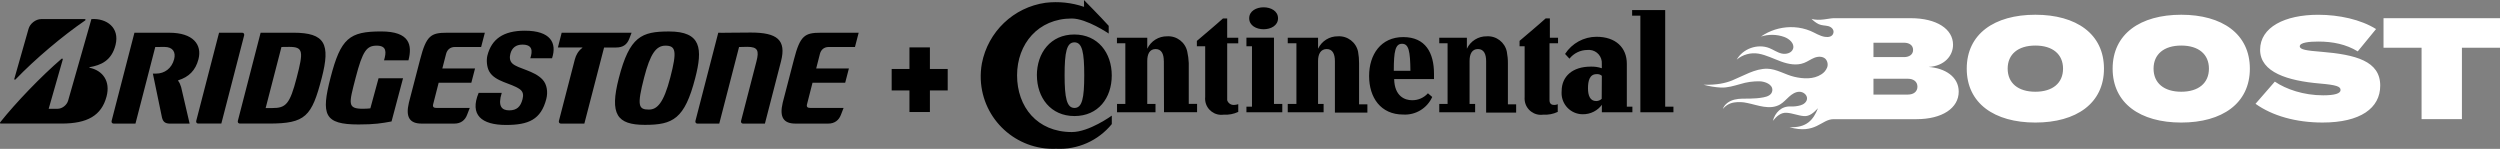
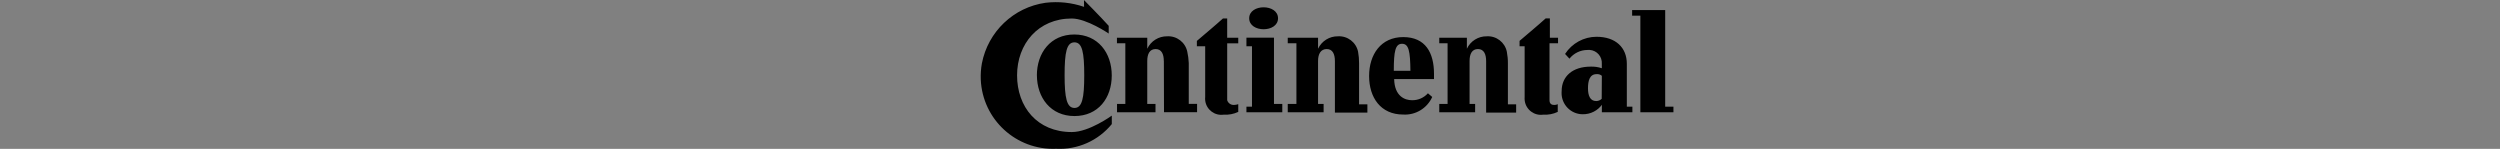
<svg xmlns="http://www.w3.org/2000/svg" id="b" viewBox="0 0 873.451 52">
  <rect x="0" y="0" width="873.451" height="52" fill="#808080" stroke="none" />
  <defs>
    <style>.d{fill:#fff;}</style>
  </defs>
  <g id="c">
-     <path d="M152.614,37.717c-1.111,0-1.496-.34-1.292-1.236l1.939-7.584h11.416l1.292-4.977h-11.427l1.304-5.056c.34-1.326,1.281-2.449,3.118-2.449h9.137l1.292-4.977h-13.286c-5.51,0-7.165.986-9.307,9.273l-3.945,15.168c-1.213,5.09.306,7.301,4.455,7.301h11.461c2.256,0,3.718-1.202,4.41-3.038l.941-2.426h-11.507M283.233,37.717c-1.111,0-1.496-.34-1.292-1.236l1.939-7.584h11.416l1.292-4.977h-11.427l1.292-5.056c.34-1.326,1.281-2.449,3.118-2.449h9.137l1.292-4.977h-13.286c-5.51,0-7.176.986-9.307,9.273l-3.945,15.168c-1.213,5.09.306,7.301,4.455,7.301h11.461c2.256,0,3.707-1.202,4.41-3.038l.941-2.426h-11.507M102.484,11.427h-11.427l-7.958,30.79c-.136.521.17.952.692.952h10.18c12.788,0,14.942-2.449,18.456-16.007,3.05-11.79,1.168-15.735-9.931-15.735M95.16,37.751h-2.347l5.521-21.335c.714,0,.975-.034,2.732-.034,4.954,0,4.954,1.644,2.585,10.781-2.392,9.251-3.775,10.588-8.491,10.588h0l-0-0ZM262.385,11.371c-6.587,0-9.647.136-11.439.068l-7.97,30.79c-.136.521.17.952.68.952h7.641l6.915-26.754c.703,0,1.78-.068,2.857-.068,3.707,0,4.195,1.315,3.22,5.101l-5.374,20.769c-.136.521.17.952.692.952h7.641l5.612-21.721c1.95-7.527-1.36-10.09-10.486-10.09M196.237,11.427l-1.315,5.158h8.491c.091,0,.091.102,0,.17-1.36,1.02-2.188,2.483-2.573,3.99l-5.566,21.483c-.136.521.17.952.692.952h8.196l6.893-26.584h4.206c2.358,0,3.786-.986,4.591-3.05l.805-2.109h-24.396M77.328,43.17l7.97-30.79c.136-.521-.17-.952-.692-.952h-8.072l-7.97,30.79c-.136.521.17.952.692.952h8.072M233.761,10.997c-9.613,0-13.785,1.712-17.56,16.313-3.265,12.652-.646,16.313,9.126,16.313s13.876-2.052,17.56-16.313c2.675-10.328,2.131-16.313-9.126-16.313M226.709,38.284c-3.662,0-4.206-1.338-1.655-11.235,2.131-8.23,4.161-11.098,7.437-11.098,3.662,0,4.07,1.973,1.7,11.098-2.335,9.047-4.648,11.235-7.482,11.235h0-0ZM5.001,27.548l4.965-17.447c.476-1.791,2.46-3.435,4.467-3.435h15.202c.261,0,.34.329.136.465-7.902,5.408-17.436,13.434-24.362,20.633-.17.193-.499.034-.431-.227M17.006,38.011l4.92-17.209c.068-.261-.204-.453-.419-.272C14.274,26.754,5.534,35.857.069,42.727c-.136.181-.068.442.17.442h21.301c8.979,0,13.899-2.777,15.678-9.432,1.451-5.419-1.383-9.115-5.918-10.067-.079-.011-.159-.17,0-.204,3.832-.658,7.697-2.199,9.069-7.788,1.508-6.031-3.118-9.353-8.434-9.013l-8.14,28.5c-.442,1.542-2.086,2.834-3.65,2.834h-3.129M63.293,30.45c-.283-.952-.601-1.632-1.043-2.199-.057-.068-.068-.17.034-.204,3.65-1.122,6.042-3.435,7.051-7.335,1.338-5.169-1.916-9.273-10.146-9.273h-12.221l-7.97,30.79c-.136.521.17.952.692.952h7.641l6.915-26.754c.737,0,1.451-.034,3.197-.034,2.947,0,4.036,1.814,3.401,4.274-.839,3.231-3.344,5.045-6.314,5.045h-1.122l3.186,15.361c.374,1.496,1.134,2.12,2.845,2.12h6.813l-2.959-12.72M167.238,32.423c-3.231,7.732.986,11.235,9.568,11.235,7.834,0,12.187-1.859,14.057-9.069.635-2.46.227-5.124-1.292-6.768-2.936-3.186-8.57-3.786-10.554-5.634-1.009-.941-.998-2.256-.703-3.39.533-2.075,1.939-3.208,4.194-3.208,3.548,0,3.628,2.177,2.766,4.773h7.595c1.791-5.408-.555-9.636-9.511-9.636-7.539,0-11.597,2.959-13.06,8.627-.408,1.553-.261,4.092.669,5.68,2.063,3.548,7.55,3.99,10.588,6.099,1.315.918,1.36,2.154,1.009,3.514-.68,2.641-2.007,3.911-4.648,3.911s-4.07-1.474-2.619-6.11h-8.072M132.253,27.366l-2.857,10.486c-.601.057-1.36.147-2.528.147-5.6,0-4.977-1.689-2.619-10.815,2.46-9.5,3.888-11.235,7.38-11.235s3.39,2.267,2.539,5.135h8.536c1.383-5.351.465-10.101-9.523-10.101-11.11,0-14.137,2.347-17.708,16.189-3.333,12.89-2.233,16.313,9.772,16.313,5.702,0,8.083-.419,11.552-1.054l4.013-15.078h-8.57" />
-     <path class="d" d="M673.886,23.38c5.39-.302,8.468-3.832,8.468-7.752,0-5.49-5.742-9.272-14.763-9.272h-26.95c-1.508,0-4.9,1.068-7.79.239.176.038.415.377.565.49.201.176.415.352.628.503.44.339.905.628,1.407.867,1.068.49,2.261.402,3.329.678,1.055.276,2.073,1.194,1.772,2.4-.339,1.344-1.772,1.52-2.94,1.344-1.822-.264-3.38-1.357-5.051-2.06-1.822-.754-3.744-1.194-5.704-1.307-3.669-.214-7.312.666-10.478,2.525-.389.239-.779.477-1.131.741,2.638-.842,5.49-.804,8.104.126,1.797.641,3.694,2.299,3.116,4.121-.477,1.508-2.425,2.035-3.97,1.684s-2.865-1.319-4.335-1.91c-4.083-1.621-9.235.188-11.383,4.033,2.111-1.784,4.9-2.55,7.626-2.086,2.714.49,5.214,1.784,7.802,2.726,2.601.955,5.516,1.52,8.091.515,1.281-.49,2.387-1.332,3.656-1.822,1.281-.49,2.877-.528,3.845.427.729.817.942,1.973.565,2.99-.402,1.005-1.118,1.847-2.035,2.4-2.726,1.771-6.269,1.596-9.435.854-3.166-.729-6.219-2.777-9.473-2.827-4.247-.063-8.33,2.5-12.25,4.096-2.161.879-5.302,1.646-10.001,1.495,1.998.553,4.058.892,6.131.993,2.287.088,4.485-.603,6.709-1.219,2.211-.691,4.523-1.018,6.847-.967,1.721.075,4.536,1.018,4.36,3.179-.138,1.596-1.734,2.174-3.091,2.425-1.545.289-3.116.427-4.686.44-1.822.025-3.681-.088-5.453.352s-3.493,1.558-4.071,3.292c.967-1.231,2.375-2.048,3.92-2.287,1.545-.239,3.103-.176,4.624.176,3.669.741,7.878,2.576,11.458.515,1.181-.704,2.086-1.734,3.103-2.664s2.236-1.734,3.606-1.771,2.814,1.081,2.714,2.437c-.088,1.143-1.168,1.998-2.287,2.299-1.106.314-2.261.452-3.405.402-3.317-.176-5.465,2.174-6.257,5.026,1.332-1.621,2.814-2.965,4.85-2.827s3.97.993,6.006,1.156,3.493-1.269,4.912-2.739c-1.596,4.033-3.92,6.898-9.976,6.621,9.184,2.613,11.119-2.802,15.428-2.802h28.96c9.021,0,14.763-3.882,14.763-9.624,0-5.239-4.837-8.204-10.478-8.619h0l.025-.013h-0ZM654.55,14.924h10.679c1.709,0,3.166.804,3.166,2.513s-1.457,2.513-3.166,2.513h-10.679v-5.038.013ZM666.586,33.054h-12.036v-5.541h12.036c2.01,0,3.329,1.055,3.329,2.764s-1.307,2.764-3.329,2.764h0v.013ZM711.113,5.15c-14.31,0-23.972,6.697-23.972,18.833s9.674,18.833,23.972,18.833,23.972-6.697,23.972-18.833-9.674-18.833-23.972-18.833ZM711.113,32.049c-6.043,0-9.674-3.028-9.674-8.066s3.631-8.066,9.674-8.066,9.674,3.028,9.674,8.066-3.631,8.066-9.674,8.066ZM762.085,5.15c-14.31,0-23.972,6.697-23.972,18.833s9.674,18.833,23.972,18.833,23.972-6.697,23.972-18.833-9.674-18.833-23.972-18.833ZM762.085,32.049c-6.043,0-9.674-3.028-9.674-8.066s3.631-8.066,9.674-8.066,9.674,3.028,9.674,8.066-3.631,8.066-9.674,8.066ZM810.996,18.09c-5.088-.402-7.501-.754-7.501-1.91,0-1.357,3.43-1.658,6.496-1.658,5.088,0,9.674.955,13.758,3.43l6.395-7.802c-5.34-3.329-12.891-4.988-20.203-4.988-11.684,0-20.303,4.335-20.303,12.237s9.724,10.83,20.856,11.785c5.892.503,7.249,1.055,7.249,2.261s-1.96,1.859-6.094,1.859c-6.797,0-12.941-2.111-16.873-4.787l-6.747,7.752c5.842,4.184,14.109,6.546,23.419,6.546,13.242,0,20.153-5.038,20.153-12.891,0-8.619-8.569-10.83-20.605-11.835h-0l0.0 0ZM832.757,6.356v10.328h13.293v24.927h14.097v-24.927h13.305V6.356h-40.695Z" />
    <path d="M378.697,0s5.912,5.949,8.662,9.026v2.691s-7.711-5.253-12.903-5.253c-11.747,0-19.111,8.884-19.111,19.854s6.966,19.816,19.111,19.816c6.053.026,13.983-5.743,13.983-5.743v2.961c-4.742,5.807-11.952,9.013-19.432,8.614-13.945.605-25.743-10.211-26.347-24.181-.077-1.88.051-3.773.386-5.627,2.146-11.099,11.079-19.623,22.26-21.194,4.537-.541,9.125-.052,13.443,1.429L378.723 0h-.026l-0-0ZM371.95,26.292c0-8.073.72-11.498,3.444-11.498s3.419,3.502,3.419,11.498-.72,11.421-3.419,11.421-3.444-3.528-3.444-11.472M362.272,26.241c0,7.893,4.832,14.305,13.122,14.305s13.032-6.296,13.032-14.189-4.832-14.305-13.096-14.305-13.071,6.412-13.071,14.305M406.612,21.309c0-2.343-.758-4.172-2.853-4.172s-2.93,1.725-2.93,4.172v15h2.879v2.91h-13.443v-2.91h2.905V15.116h-2.93v-1.944h10.59v3.85c1.272-2.691,3.997-4.391,6.966-4.339,3.342-.193,6.336,2.099,7.017,5.382.283,1.3.463,2.627.514,3.953v14.279h2.905v2.91h-11.554l-.051-17.91-.013.013-0-0ZM428.756,15.116v19.906c.321.991,1.247,1.661,2.288,1.648.54-.013,1.067-.103,1.581-.27v2.691c-1.581.747-3.329,1.082-5.077.966-3.097.464-5.989-1.674-6.452-4.777-.077-.476-.077-.966-.026-1.442v-17.666h-2.905v-1.88c2.956-2.537,6.4-5.382,9.112-7.841h1.478v6.734h3.869v1.944h-3.869v-.013 0ZM436.442,6.386c0,5.112,10.076,5.112,10.076,0s-10.076-5.112-10.076,0M437.419,16.159h-1.941v-2.987h9.626v23.138h2.905v2.91h-12.531v-1.944h1.941v-21.116ZM466.387,21.309c0-2.343-.758-4.172-2.853-4.172s-3.033,1.725-3.033,4.172v15h1.941v2.91h-12.531v-2.91h3.033V15.116h-3.033v-1.944h10.59v3.85c1.272-2.691,3.997-4.391,6.966-4.339,3.342-.193,6.336,2.099,7.017,5.382.244,1.352.36,2.717.347,4.094v14.279h2.905v2.91h-11.348v-18.039h-0.0 0ZM498.89,32.589c-1.427,1.597-3.483,2.485-5.616,2.421-2.365,0-6.053-1.313-6.182-7.378h13.919v-1.854c0-7.352-2.982-12.824-10.757-12.824s-11.914,6.065-11.914,13.597,4.036,13.468,11.914,13.468c4.318.258,8.354-2.189,10.14-6.142l-1.504-1.288h-0l0-0ZM486.964,24.747c0-6.889.54-9.451,2.879-9.451s2.853,2.511,2.93,9.451h-5.809ZM519.223,21.309c0-2.343-.758-4.172-2.853-4.172s-2.93,1.725-2.93,4.172v15h1.941v2.91h-12.531v-2.91h2.905V15.116h-2.905v-1.944h9.652v3.85c1.259-2.691,3.997-4.391,6.966-4.339,3.341-.193,6.31,2.099,6.992,5.382.257,1.352.386,2.717.373,4.094v14.279h2.879v2.91h-10.487v-18.039ZM541.367,15.116v19.906c0,1.313.81,1.648,1.645,1.648.424,0,.848-.077,1.234-.27v2.691c-1.581.747-3.316,1.082-5.051.966-3.11.464-6.015-1.687-6.477-4.816-.064-.464-.077-.94-.039-1.416v-17.666h-1.774v-1.88c2.956-2.537,6.4-5.382,9.112-7.841h1.478v6.734h2.853v1.944h-2.982l-0.0 0ZM559.642,26.473c-.514-.438-1.182-.644-1.851-.567-2.442,0-2.982,2.421-2.982,4.931s.72,4.468,2.853,4.468c.72,0,1.427-.27,1.941-.785l.051-8.047h-.013v-0ZM559.642,36.31h.244c-1.568,2.331-4.216,3.683-7.017,3.605-4.087-.052-7.351-3.425-7.287-7.507,0-.193,0-.386.026-.567,0-5.228,3.894-8.562,10.14-8.562,1.324-.052,2.648.142,3.894.567v-1.532c.18-2.511-1.709-4.687-4.203-4.867-.283-.026-.565-.013-.848.013-2.442.013-4.742,1.133-6.259,3.039l-1.529-1.648c2.416-3.734,6.555-6,10.989-6,6.67,0,10.59,3.747,10.59,9.451v14.975h1.941v1.944h-10.667v-2.91h-.013ZM573.111,5.472h-2.879v-1.944h11.554v33.747h2.879v1.944h-11.554V5.472Z" />
-     <path d="M317.746,39.139v-7.539h-6.216v-7.503h6.216v-7.539h7.145v7.539h6.217v7.503h-6.217v7.539h-7.145Z" />
  </g>
</svg>